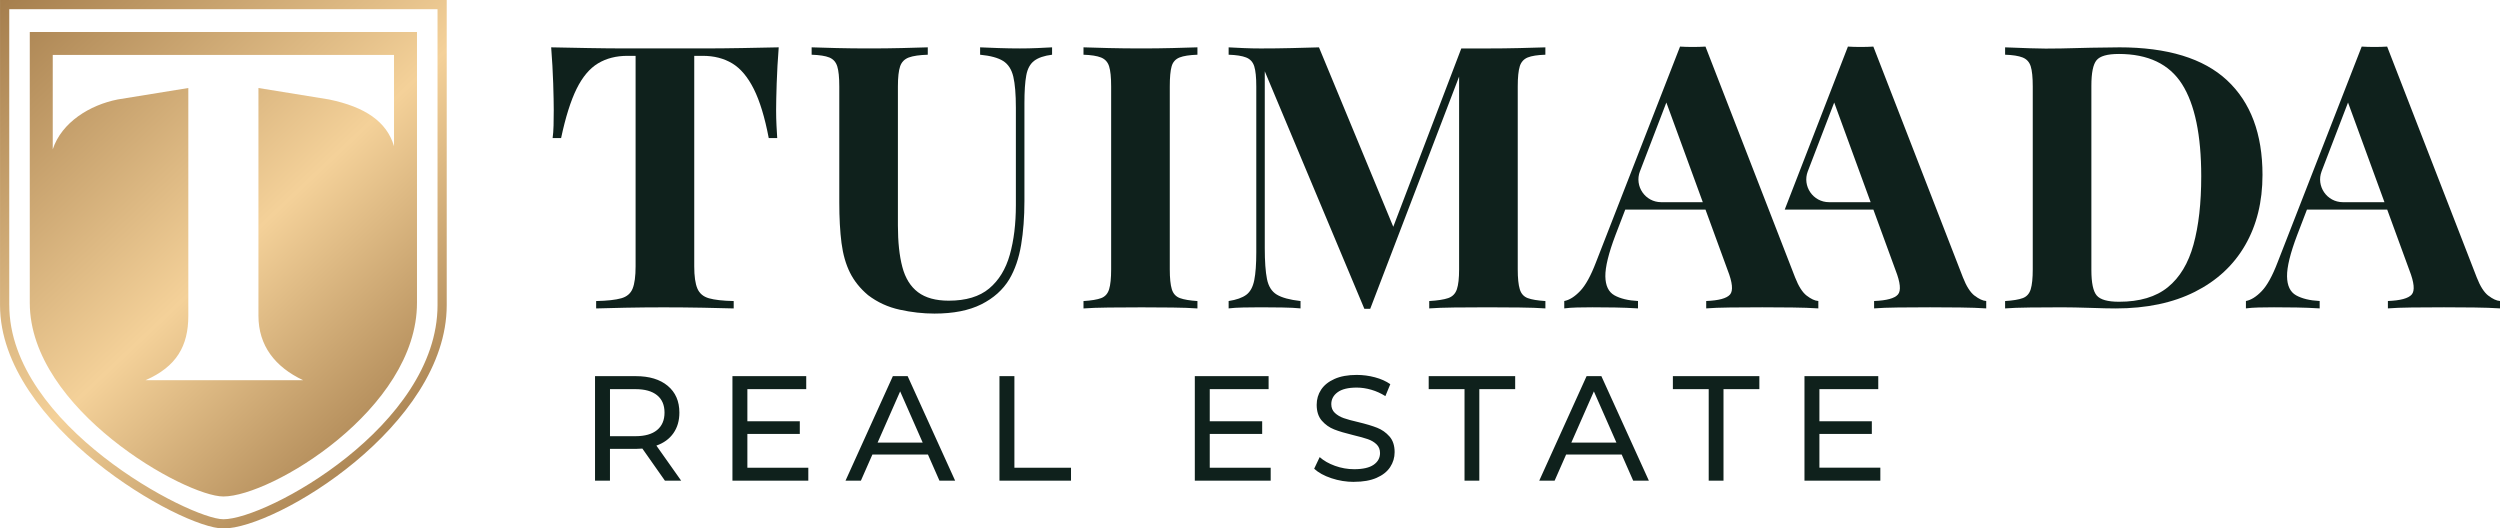
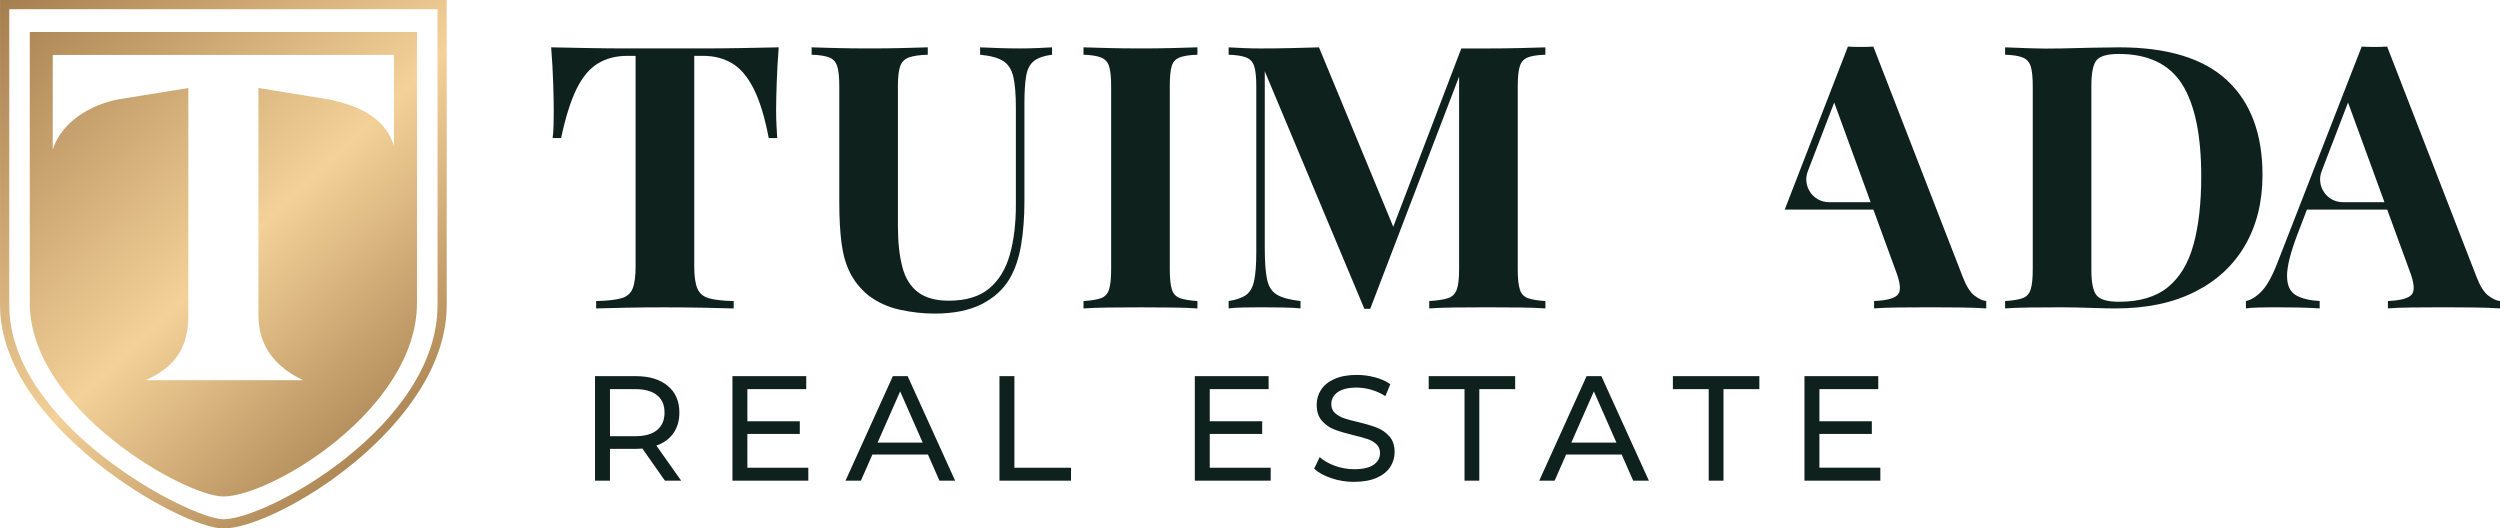
<svg xmlns="http://www.w3.org/2000/svg" xml:space="preserve" width="200mm" height="42.28mm" version="1.1" style="shape-rendering:geometricPrecision; text-rendering:geometricPrecision; image-rendering:optimizeQuality; fill-rule:evenodd; clip-rule:evenodd" viewBox="0 0 1069.56 226.11">
  <defs>
    <style type="text/css">
   
    .fil0 {fill:#0F211C;fill-rule:nonzero}
    .fil1 {fill:url(#id0)}
   
  </style>
    <linearGradient id="id0" gradientUnits="userSpaceOnUse" x1="1.32" y1="-1.25" x2="181.53" y2="188.97">
      <stop offset="0" style="stop-opacity:1; stop-color:#A57E4D" />
      <stop offset="0.561" style="stop-opacity:1; stop-color:#F4D199" />
      <stop offset="1" style="stop-opacity:1; stop-color:#A57E4D" />
    </linearGradient>
  </defs>
  <g id="Слой_x0020_1">
    <g id="_1788915113376">
      <path class="fil0" d="M284.47 205.66l-9.65 -13.74c-1.19,0.09 -2.13,0.13 -2.81,0.13l-11.06 0 0 13.61 -6.39 0 0 -44.73 17.44 0c5.79,0 10.35,1.38 13.67,4.15 3.32,2.77 4.98,6.58 4.98,11.44 0,3.45 -0.85,6.39 -2.56,8.82 -1.7,2.43 -4.13,4.2 -7.28,5.3l10.61 15.02 -6.96 0zm-12.65 -19.04c4.05,0 7.14,-0.87 9.27,-2.62 2.13,-1.75 3.2,-4.24 3.2,-7.48 0,-3.24 -1.07,-5.72 -3.2,-7.44 -2.13,-1.72 -5.22,-2.59 -9.27,-2.59l-10.86 0 0 20.13 10.86 0zm73.99 13.48l0 5.56 -32.46 0 0 -44.73 31.57 0 0 5.56 -25.18 0 0 13.74 22.43 0 0 5.43 -22.43 0 0 14.44 26.07 0zm51.18 -5.62l-23.77 0 -4.92 11.18 -6.58 0 20.26 -44.73 6.33 0 20.32 44.73 -6.71 0 -4.92 -11.18zm-2.24 -5.11l-9.65 -21.92 -9.65 21.92 19.3 0zm32.84 -28.44l6.39 0 0 39.17 24.22 0 0 5.56 -30.61 0 0 -44.73zm116.04 39.17l0 5.56 -32.46 0 0 -44.73 31.57 0 0 5.56 -25.18 0 0 13.74 22.43 0 0 5.43 -22.43 0 0 14.44 26.07 0zm35.72 6.07c-3.37,0 -6.61,-0.52 -9.74,-1.57 -3.13,-1.04 -5.59,-2.4 -7.38,-4.06l2.36 -4.98c1.7,1.53 3.89,2.78 6.55,3.74 2.66,0.96 5.4,1.44 8.21,1.44 3.71,0 6.48,-0.63 8.31,-1.89 1.83,-1.26 2.75,-2.93 2.75,-5.02 0,-1.53 -0.5,-2.78 -1.5,-3.74 -1,-0.96 -2.24,-1.69 -3.71,-2.2 -1.47,-0.51 -3.55,-1.09 -6.23,-1.73 -3.36,-0.81 -6.08,-1.62 -8.15,-2.43 -2.07,-0.81 -3.83,-2.06 -5.3,-3.74 -1.47,-1.68 -2.21,-3.95 -2.21,-6.81 0,-2.39 0.63,-4.54 1.89,-6.45 1.26,-1.92 3.16,-3.45 5.72,-4.6 2.56,-1.15 5.73,-1.73 9.52,-1.73 2.64,0 5.24,0.34 7.79,1.02 2.56,0.68 4.75,1.66 6.58,2.94l-2.11 5.11c-1.87,-1.19 -3.88,-2.1 -6.01,-2.72 -2.13,-0.62 -4.22,-0.93 -6.26,-0.93 -3.62,0 -6.34,0.66 -8.15,1.98 -1.81,1.32 -2.72,3.03 -2.72,5.11 0,1.53 0.51,2.78 1.53,3.74 1.02,0.96 2.29,1.7 3.8,2.24 1.51,0.53 3.57,1.1 6.17,1.69 3.37,0.81 6.07,1.62 8.12,2.43 2.04,0.81 3.8,2.04 5.27,3.71 1.47,1.66 2.21,3.9 2.21,6.71 0,2.34 -0.64,4.48 -1.92,6.42 -1.28,1.94 -3.22,3.47 -5.82,4.6 -2.6,1.13 -5.79,1.69 -9.58,1.69zm47.22 -39.68l-15.34 0 0 -5.56 37 0 0 5.56 -15.34 0 0 39.17 -6.33 0 0 -39.17zm67.22 27.99l-23.77 0 -4.92 11.18 -6.58 0 20.26 -44.73 6.33 0 20.32 44.73 -6.71 0 -4.92 -11.18zm-2.24 -5.11l-9.65 -21.92 -9.65 21.92 19.3 0zm39.49 -22.88l-15.34 0 0 -5.56 37 0 0 5.56 -15.34 0 0 39.17 -6.33 0 0 -39.17zm73.42 33.61l0 5.56 -32.46 0 0 -44.73 31.57 0 0 5.56 -25.18 0 0 13.74 22.43 0 0 5.43 -22.43 0 0 14.44 26.07 0z" />
      <g>
        <path class="fil0" d="M333.15 20.25c-0.42,5.36 -0.71,10.52 -0.87,15.46 -0.16,4.95 -0.24,8.73 -0.24,11.36 0,2.31 0.05,4.52 0.16,6.62 0.1,2.11 0.21,3.89 0.31,5.37l-3.63 0c-1.68,-8.84 -3.81,-15.83 -6.39,-20.98 -2.58,-5.15 -5.65,-8.8 -9.23,-10.96 -3.58,-2.15 -7.79,-3.23 -12.62,-3.23l-3.63 0 0 90.08c0,4.21 0.45,7.36 1.34,9.47 0.89,2.1 2.55,3.5 4.97,4.18 2.42,0.69 5.94,1.08 10.57,1.18l0 3.16c-3.26,-0.1 -7.6,-0.21 -13.02,-0.31 -5.42,-0.1 -11.07,-0.16 -16.96,-0.16 -5.79,0 -11.25,0.06 -16.41,0.16 -5.15,0.11 -9.31,0.21 -12.46,0.31l0 -3.16c4.73,-0.1 8.31,-0.5 10.73,-1.18 2.42,-0.68 4.05,-2.07 4.89,-4.18 0.84,-2.1 1.26,-5.26 1.26,-9.47l0 -90.08 -3.47 0c-4.84,0 -9.05,1.08 -12.62,3.23 -3.58,2.16 -6.63,5.79 -9.15,10.88 -2.52,5.11 -4.73,12.12 -6.63,21.06l-3.63 0c0.21,-1.47 0.34,-3.26 0.4,-5.37 0.05,-2.1 0.08,-4.31 0.08,-6.62 0,-2.63 -0.08,-6.41 -0.23,-11.36 -0.16,-4.94 -0.45,-10.1 -0.87,-15.46 4.84,0.1 10.12,0.21 15.85,0.31 5.73,0.11 11.49,0.16 17.27,0.16l15.62 0 15.69 0c5.73,0 11.49,-0.05 17.27,-0.16 5.79,-0.1 10.99,-0.21 15.62,-0.31z" />
        <path class="fil0" d="M512.29 20.25l0 3.16c-3.37,0.11 -5.92,0.5 -7.65,1.18 -1.73,0.69 -2.87,1.95 -3.39,3.79 -0.53,1.84 -0.79,4.71 -0.79,8.6l0 78.25c0,3.79 0.29,6.63 0.87,8.52 0.58,1.89 1.73,3.15 3.47,3.79 1.73,0.63 4.23,1.05 7.49,1.26l0 3.16c-2.84,-0.21 -6.42,-0.34 -10.73,-0.39 -4.31,-0.05 -8.68,-0.08 -13.09,-0.08 -5.05,0 -9.78,0.03 -14.2,0.08 -4.41,0.05 -7.99,0.18 -10.73,0.39l0 -3.16c3.37,-0.21 5.89,-0.63 7.57,-1.26 1.68,-0.63 2.81,-1.89 3.39,-3.79 0.58,-1.89 0.87,-4.73 0.87,-8.52l0 -78.25c0,-3.89 -0.29,-6.76 -0.87,-8.6 -0.58,-1.84 -1.74,-3.1 -3.47,-3.79 -1.73,-0.68 -4.23,-1.07 -7.49,-1.18l0 -3.16c2.73,0.1 6.31,0.21 10.73,0.31 4.42,0.11 9.15,0.16 14.2,0.16 4.42,0 8.78,-0.05 13.09,-0.16 4.31,-0.1 7.89,-0.21 10.73,-0.31z" />
        <path class="fil0" d="M650.19 28.38c0.58,-1.84 1.71,-3.1 3.39,-3.79 1.68,-0.68 4.21,-1.08 7.57,-1.18l0 -3.15c-2.95,0.1 -6.65,0.21 -11.12,0.31 -4.47,0.11 -9.02,0.16 -13.65,0.16l-5.68 0 -5.52 0 -29.1 76.3 -31.79 -76.77c-3.37,0.1 -7.24,0.21 -11.6,0.31 -4.37,0.11 -8.81,0.16 -13.33,0.16 -2.42,0 -4.89,-0.05 -7.41,-0.16 -2.53,-0.1 -4.63,-0.21 -6.31,-0.31l0 3.15c3.26,0.1 5.76,0.5 7.49,1.18 1.74,0.68 2.89,1.95 3.47,3.79 0.58,1.84 0.87,4.71 0.87,8.6l0 70.99c0,5.05 -0.29,9.02 -0.87,11.91 -0.58,2.9 -1.71,4.97 -3.39,6.23 -1.69,1.26 -4.21,2.16 -7.57,2.68l0 3.15c1.68,-0.21 3.79,-0.34 6.31,-0.39 2.52,-0.05 4.99,-0.08 7.41,-0.08 2.84,0 5.89,0.03 9.15,0.08 3.26,0.05 5.89,0.18 7.89,0.39l0 -3.15c-4.63,-0.52 -8.02,-1.45 -10.17,-2.76 -2.16,-1.31 -3.55,-3.52 -4.18,-6.63 -0.63,-3.1 -0.95,-7.55 -0.95,-13.33l0 -75.57 42.6 101.6 2.52 0 38.02 -99.34 0 82.46c0,3.79 -0.31,6.63 -0.95,8.52 -0.63,1.89 -1.87,3.15 -3.71,3.79 -1.84,0.63 -4.55,1.05 -8.12,1.26l0 3.15c2.73,-0.21 6.31,-0.34 10.73,-0.39 4.42,-0.05 9.15,-0.08 14.2,-0.08 4.62,0 9.18,0.03 13.65,0.08 4.47,0.05 8.18,0.18 11.12,0.39l0 -3.15c-3.37,-0.21 -5.89,-0.63 -7.57,-1.26 -1.68,-0.63 -2.82,-1.89 -3.39,-3.79 -0.58,-1.9 -0.87,-4.74 -0.87,-8.52l0 -78.25c0,-3.89 0.29,-6.76 0.87,-8.6z" />
-         <path class="fil0" d="M701.62 73.29l11.29 -29.43 15.59 42.64 -17.8 0c-6.83,0 -11.53,-6.85 -9.09,-13.22zm71.34 53.21c-1.84,-1.42 -3.49,-4.02 -4.97,-7.81l-38.34 -98.76c-1.68,0.11 -3.5,0.16 -5.44,0.16 -1.95,0 -3.76,-0.05 -5.44,-0.16l-35.97 92.29c-2.21,5.79 -4.47,9.89 -6.79,12.3 -2.31,2.42 -4.57,3.84 -6.78,4.26l0 3.16c1.58,-0.21 3.39,-0.34 5.44,-0.39 2.05,-0.05 4.23,-0.08 6.55,-0.08 3.26,0 6.47,0.03 9.62,0.08 3.16,0.05 6.47,0.18 9.94,0.39l0 -3.16c-4.21,-0.21 -7.57,-1.03 -10.1,-2.44 -2.52,-1.42 -3.81,-4.13 -3.87,-8.12 -0.05,-4 1.39,-9.89 4.34,-17.67l4.18 -10.89 34.32 0 9.46 25.87c2.1,5.36 2.45,8.86 1.03,10.49 -1.42,1.63 -4.81,2.55 -10.18,2.76l0 3.16c2.53,-0.21 5.94,-0.34 10.25,-0.39 4.31,-0.05 8.89,-0.08 13.73,-0.08 4.31,0 8.6,0.03 12.86,0.08 4.26,0.05 7.97,0.18 11.13,0.39l0 -3.16c-1.48,-0.1 -3.13,-0.87 -4.97,-2.29z" />
        <path class="fil0" d="M773.43 73.29l11.29 -29.43 15.59 42.64 -17.8 0c-6.82,0 -11.53,-6.85 -9.08,-13.22zm71.34 53.21c-1.84,-1.42 -3.49,-4.02 -4.97,-7.81l-38.33 -98.76c-1.69,0.11 -3.5,0.16 -5.44,0.16 -1.95,0 -3.76,-0.05 -5.44,-0.16l-27.03 69.73 37.92 0 9.46 25.87c2.1,5.36 2.45,8.86 1.03,10.49 -1.42,1.63 -4.82,2.55 -10.18,2.76l0 3.16c2.52,-0.21 5.94,-0.34 10.25,-0.39 4.31,-0.05 8.89,-0.08 13.73,-0.08 4.31,0 8.6,0.03 12.86,0.08 4.26,0.05 7.97,0.18 11.13,0.39l0 -3.16c-1.48,-0.1 -3.13,-0.87 -4.97,-2.29z" />
        <path class="fil0" d="M450.1 20.25l0 3.16c-3.37,0.42 -5.92,1.29 -7.65,2.6 -1.73,1.32 -2.87,3.39 -3.39,6.23 -0.53,2.84 -0.79,6.84 -0.79,11.99l0 41.81c0,6.84 -0.47,13.09 -1.42,18.77 -0.95,5.68 -2.63,10.57 -5.05,14.67 -2.74,4.52 -6.73,8.1 -11.99,10.73 -5.26,2.63 -11.94,3.95 -20.04,3.95 -4.84,0 -9.78,-0.55 -14.83,-1.66 -5.05,-1.1 -9.57,-3.18 -13.57,-6.23 -3.37,-2.84 -5.94,-6.04 -7.73,-9.62 -1.79,-3.58 -2.99,-7.81 -3.63,-12.7 -0.63,-4.89 -0.95,-10.7 -0.95,-17.43l0 -49.54c0,-3.89 -0.29,-6.76 -0.87,-8.6 -0.58,-1.84 -1.71,-3.1 -3.39,-3.79 -1.69,-0.68 -4.21,-1.07 -7.57,-1.18l0 -3.16c2.63,0.1 6.18,0.21 10.65,0.31 4.47,0.11 9.13,0.16 13.96,0.16 4.84,0 9.49,-0.05 13.96,-0.16 4.47,-0.1 8.18,-0.21 11.12,-0.31l0 3.16c-3.58,0.11 -6.29,0.5 -8.12,1.18 -1.84,0.69 -3.08,1.95 -3.71,3.79 -0.63,1.84 -0.95,4.71 -0.95,8.6l0 59.47c0,7.05 0.63,12.97 1.89,17.75 1.26,4.79 3.5,8.39 6.7,10.81 3.21,2.42 7.6,3.63 13.17,3.63 7.36,0 13.12,-1.74 17.28,-5.21 4.15,-3.47 7.1,-8.28 8.83,-14.44 1.74,-6.15 2.6,-13.22 2.6,-21.22l0 -41.65c0,-5.78 -0.37,-10.23 -1.1,-13.33 -0.74,-3.1 -2.18,-5.34 -4.34,-6.7 -2.15,-1.36 -5.44,-2.26 -9.86,-2.68l0 -3.16c2,0.1 4.63,0.21 7.89,0.31 3.26,0.11 6.31,0.16 9.15,0.16 2.53,0 5.02,-0.05 7.5,-0.16 2.47,-0.1 4.55,-0.21 6.23,-0.31z" />
        <path class="fil0" d="M906.42 23.09c-4.84,0 -7.99,0.9 -9.46,2.68 -1.48,1.79 -2.21,5.42 -2.21,10.89l0 78.88c0,5.47 0.76,9.1 2.29,10.88 1.52,1.79 4.7,2.68 9.54,2.68 8.84,0 15.8,-2.08 20.9,-6.23 5.1,-4.15 8.76,-10.23 10.96,-18.22 2.21,-7.99 3.31,-17.72 3.31,-29.19 0,-17.67 -2.74,-30.81 -8.2,-39.44 -5.47,-8.62 -14.51,-12.94 -27.14,-12.94zm0.16 -2.84c20.72,0 36.13,4.7 46.23,14.12 10.1,9.42 15.15,22.9 15.15,40.47 0,11.47 -2.47,21.49 -7.42,30.06 -4.94,8.57 -12.12,15.22 -21.53,19.96 -9.41,4.73 -20.69,7.1 -33.84,7.1 -2.53,0 -6.13,-0.08 -10.81,-0.24 -4.68,-0.15 -8.76,-0.24 -12.23,-0.24 -4.63,0 -9.18,0.03 -13.64,0.08 -4.48,0.05 -8.03,0.18 -10.65,0.39l0 -3.15c3.36,-0.21 5.89,-0.63 7.57,-1.26 1.68,-0.63 2.81,-1.89 3.39,-3.79 0.58,-1.89 0.87,-4.73 0.87,-8.52l0 -78.25c0,-3.89 -0.29,-6.76 -0.87,-8.6 -0.58,-1.84 -1.73,-3.1 -3.47,-3.79 -1.73,-0.68 -4.24,-1.08 -7.49,-1.18l0 -3.15c2.62,0.1 6.17,0.24 10.65,0.39 4.47,0.16 8.91,0.19 13.33,0.08 3.79,-0.1 8.07,-0.21 12.86,-0.31 4.78,-0.1 8.75,-0.16 11.91,-0.16z" />
        <path class="fil0" d="M993.25 73.29l11.3 -29.43 15.59 42.64 -17.8 0c-6.82,0 -11.53,-6.85 -9.08,-13.22zm71.34 53.21c-1.84,-1.42 -3.5,-4.02 -4.97,-7.81l-38.33 -98.76c-1.69,0.11 -3.5,0.16 -5.44,0.16 -1.95,0 -3.76,-0.05 -5.45,-0.16l-35.97 92.29c-2.21,5.79 -4.47,9.89 -6.78,12.3 -2.31,2.42 -4.58,3.84 -6.78,4.26l0 3.16c1.58,-0.21 3.39,-0.34 5.44,-0.39 2.05,-0.05 4.23,-0.08 6.55,-0.08 3.26,0 6.47,0.03 9.62,0.08 3.15,0.05 6.47,0.18 9.94,0.39l0 -3.16c-4.21,-0.21 -7.57,-1.03 -10.1,-2.44 -2.52,-1.42 -3.81,-4.13 -3.86,-8.12 -0.06,-4 1.39,-9.89 4.34,-17.67l4.18 -10.89 34.33 0 9.46 25.87c2.1,5.36 2.44,8.86 1.02,10.49 -1.42,1.63 -4.81,2.55 -10.18,2.76l0 3.16c2.53,-0.21 5.94,-0.34 10.26,-0.39 4.31,-0.05 8.89,-0.08 13.73,-0.08 4.31,0 8.6,0.03 12.86,0.08 4.26,0.05 7.97,0.18 11.12,0.39l0 -3.16c-1.47,-0.1 -3.13,-0.87 -4.97,-2.29z" />
      </g>
      <path class="fil1" d="M191.11 130.55l0 -130.55 -191.11 0 0 130.55c0,51.47 77.41,95.56 95.56,95.56 22.72,0 95.55,-44.08 95.55,-95.56zm-12.72 -0.97l0 -115.9 -165.66 0 0 115.9c0,45.62 66.59,82.83 82.83,82.83 20.3,0 82.83,-37.27 82.83,-82.83zm-155.83 -106.07l146 0 0 39.01c-3.12,-10.44 -12.23,-16.74 -27.8,-19.97l-30.2 -4.9 0 97.44c0,12.8 7.13,21.91 19.09,27.56l-67.37 0c13.21,-5.8 18.28,-14.59 18.28,-27.56l0 -97.44 -30.2 4.9c-11.91,2.35 -23.99,9.75 -27.8,21.33l0 -40.37zm-18.61 107.03l0 -126.61 183.23 0 0 126.61c0,51.56 -73.07,91.61 -91.61,91.61 -14.22,0 -91.61,-40.25 -91.61,-91.61z" />
    </g>
  </g>
</svg>